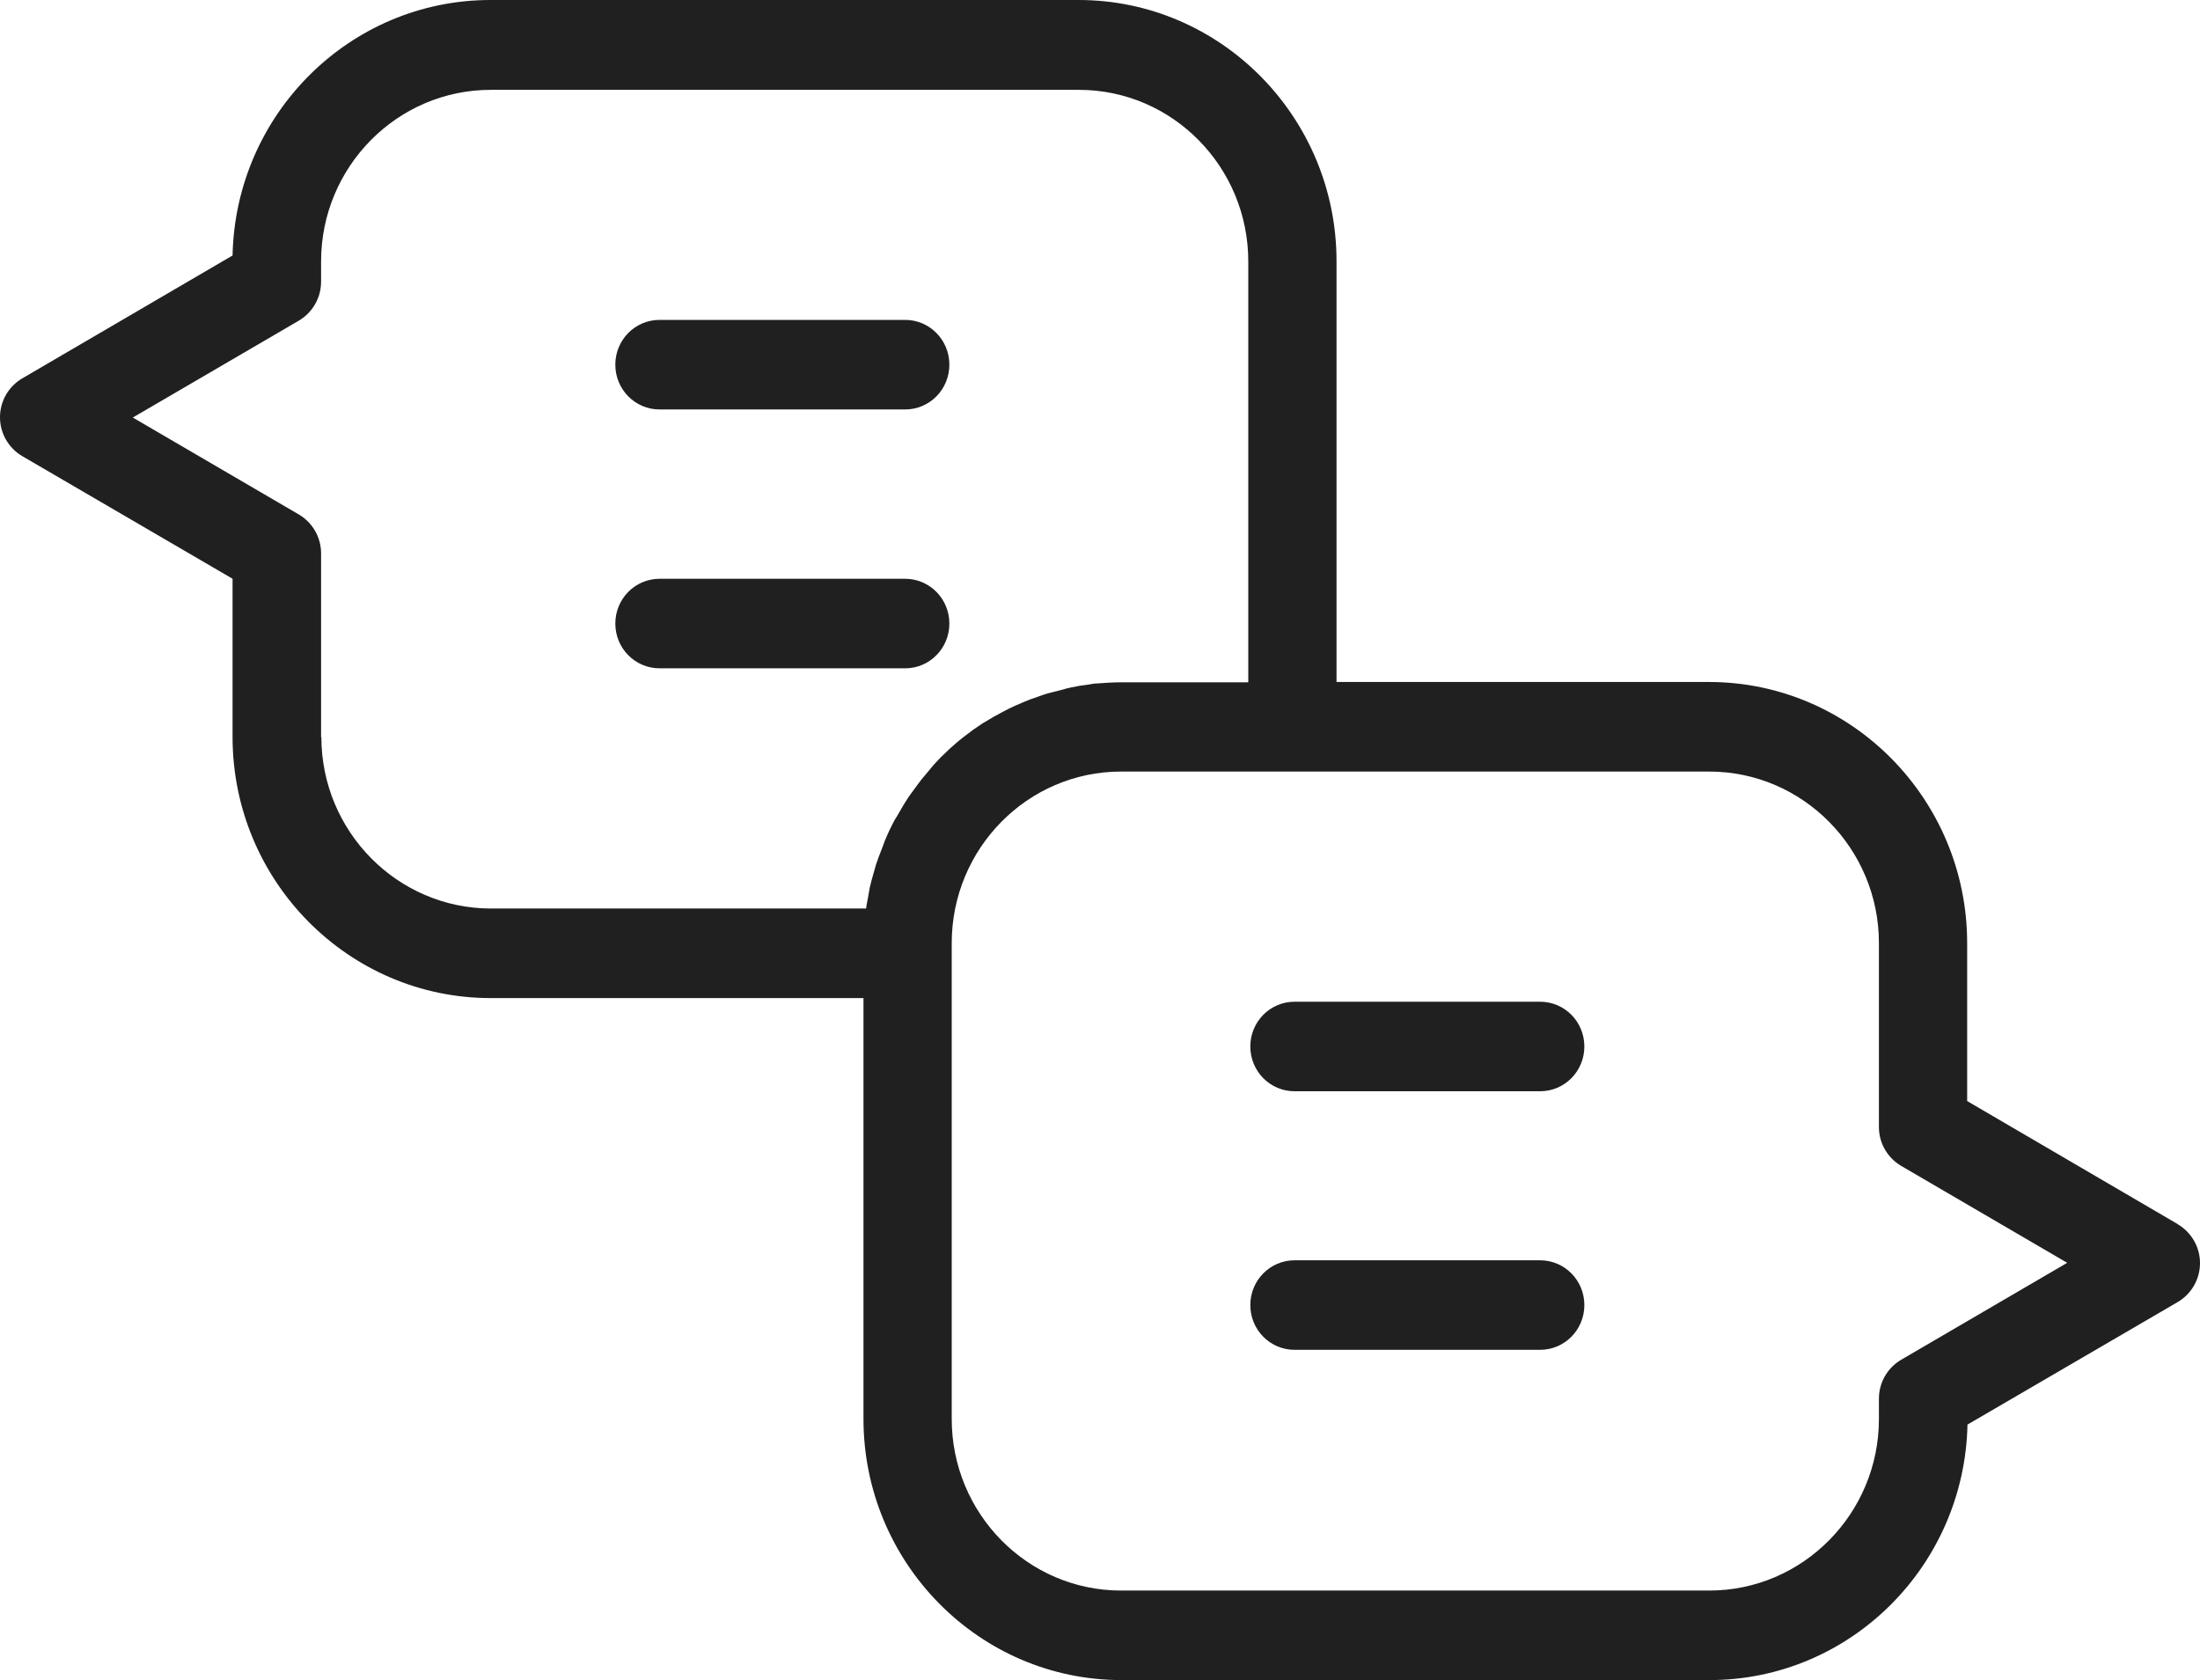
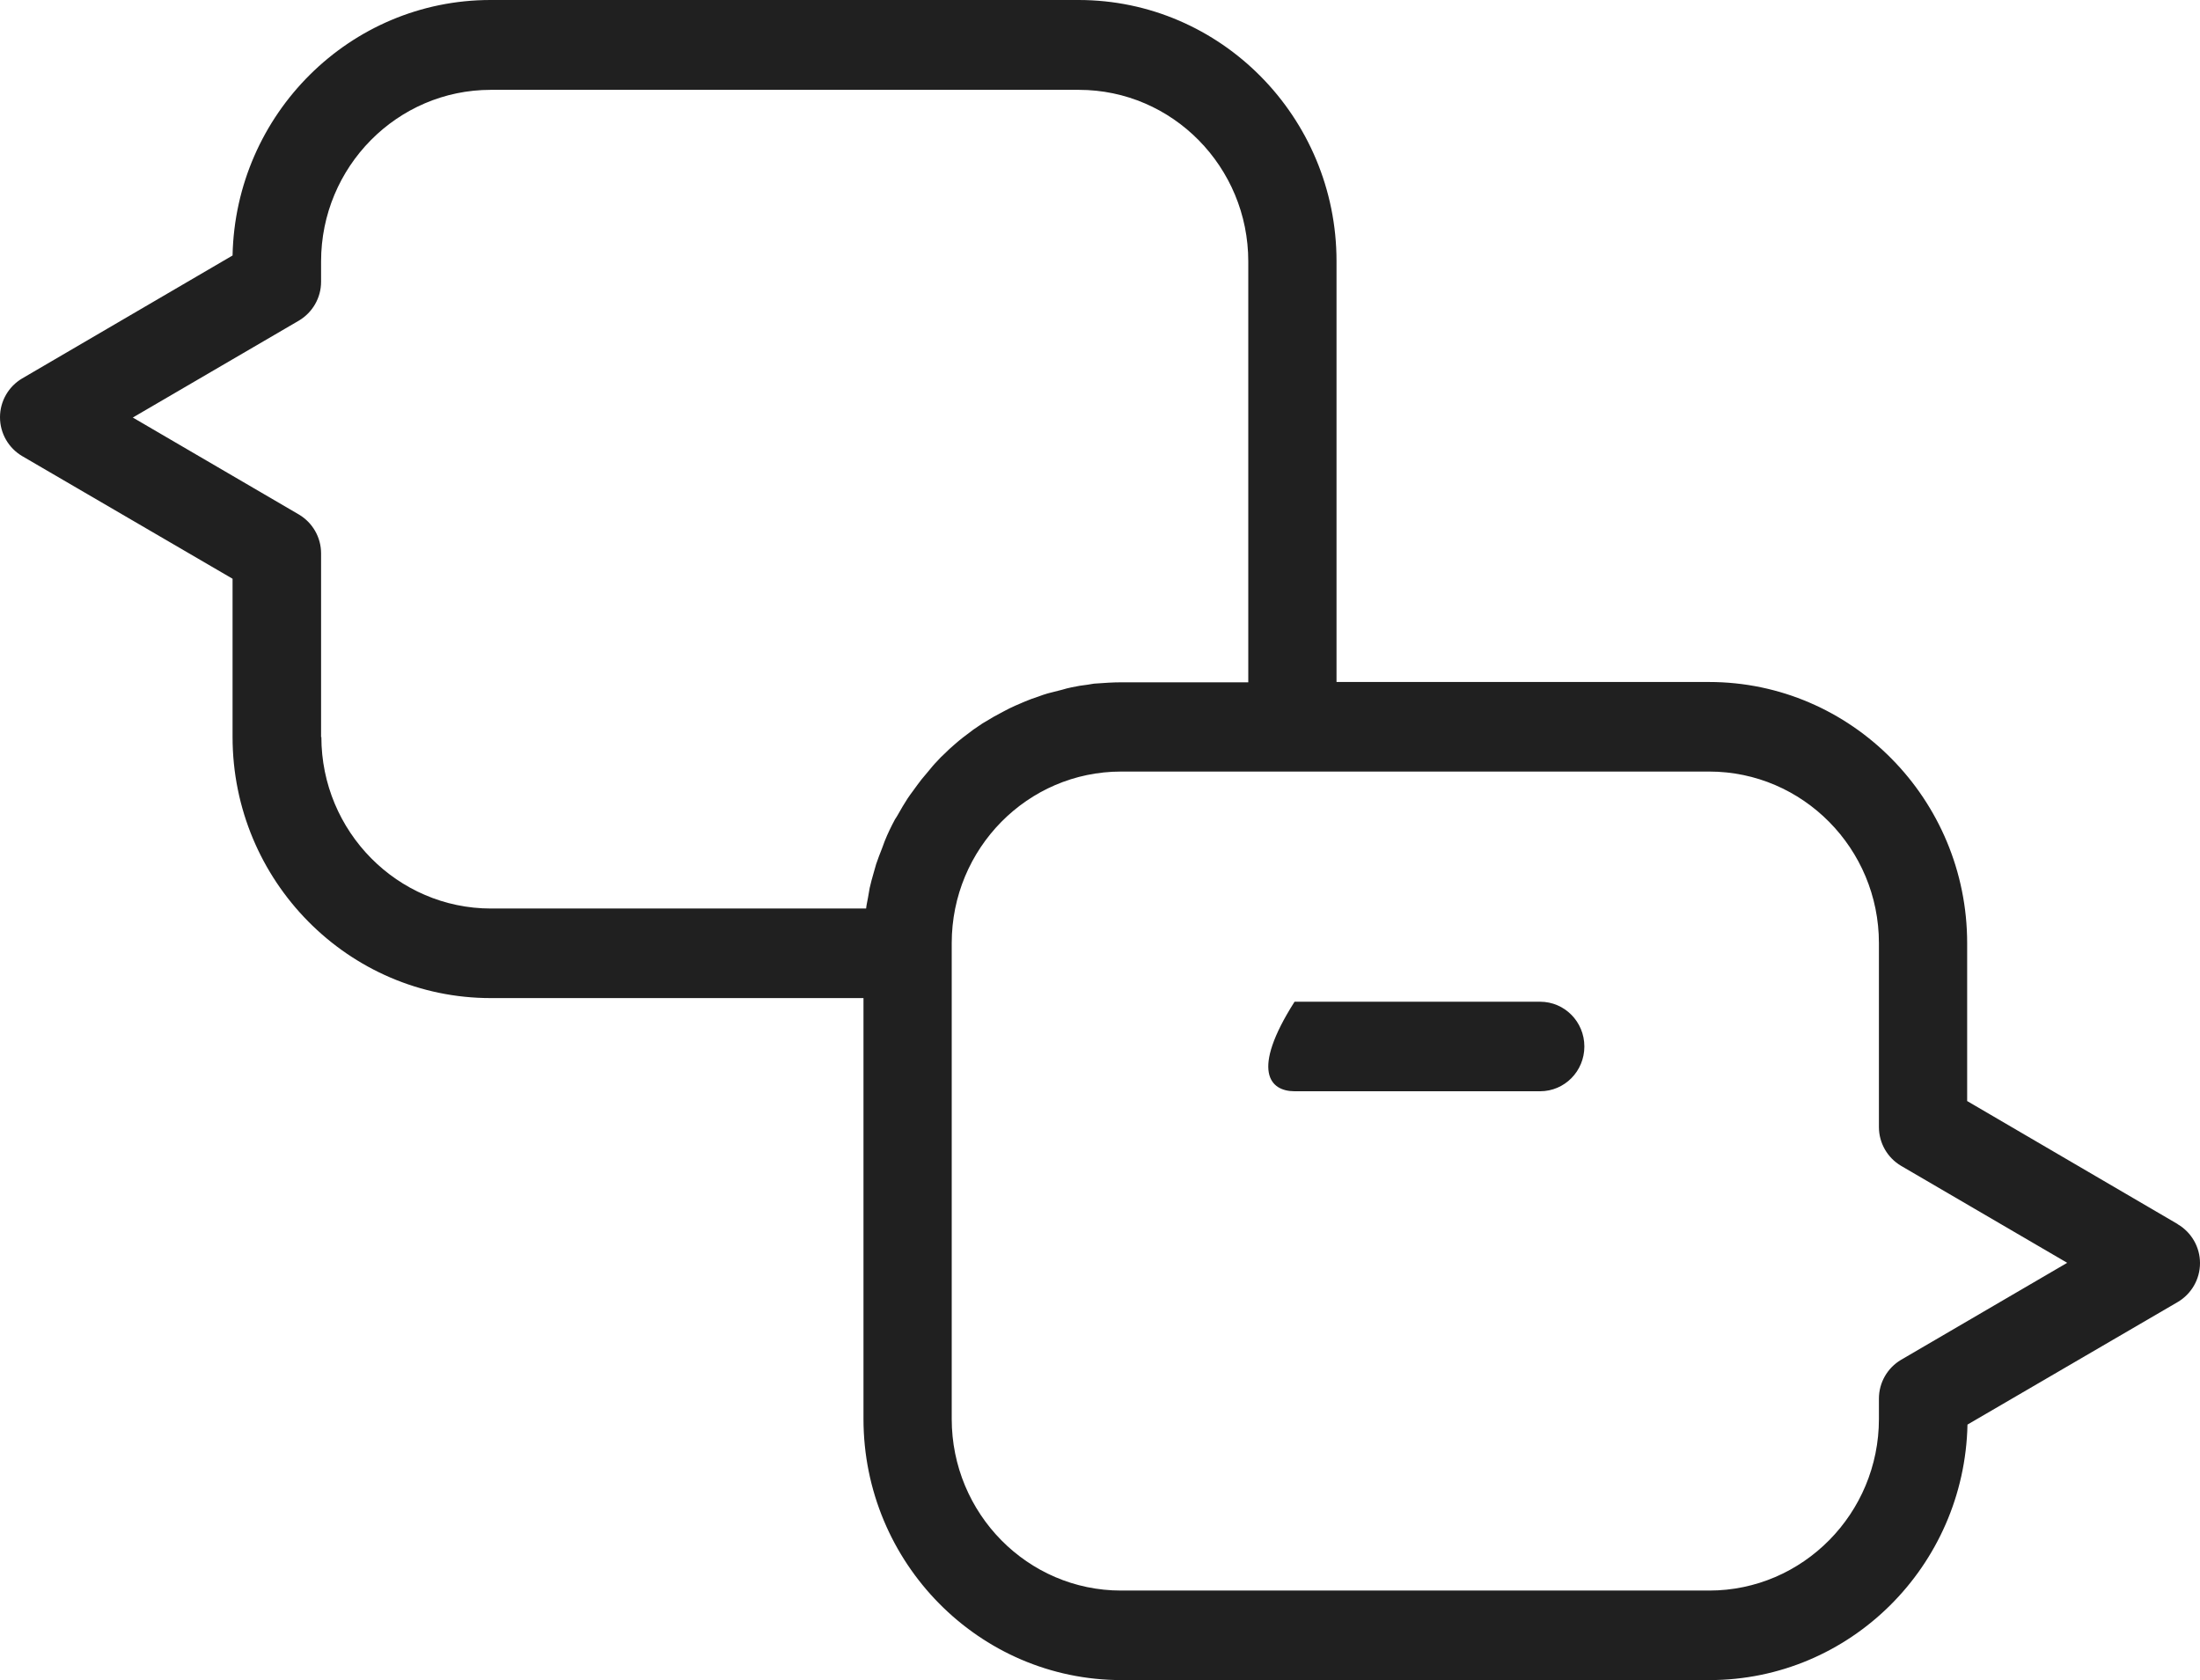
<svg xmlns="http://www.w3.org/2000/svg" width="55" height="42" viewBox="0 0 55 42" fill="none">
-   <path d="M16.489 10.236H22.628C23.24 10.236 23.734 9.736 23.734 9.116C23.734 8.497 23.24 7.997 22.628 7.997H16.489C15.877 7.997 15.383 8.497 15.383 9.116C15.383 9.736 15.877 10.236 16.489 10.236Z" fill="#202020" />
-   <path d="M23.734 15.588C23.734 14.969 23.24 14.469 22.628 14.469H16.489C15.877 14.469 15.383 14.969 15.383 15.588C15.383 16.207 15.877 16.707 16.489 16.707H22.628C23.24 16.707 23.734 16.207 23.734 15.588Z" fill="#202020" />
  <path d="M54.439 30.599L49.179 27.525V23.578C49.179 19.982 46.287 17.049 42.724 17.049H33.413V6.529C33.413 2.932 30.521 0 26.965 0H12.262C8.75 0 5.887 2.85 5.814 6.387L0.553 9.461C0.214 9.662 0 10.028 0 10.431C0 10.834 0.214 11.2 0.553 11.401L5.814 14.468V18.422C5.814 22.018 8.706 24.951 12.269 24.951H21.587V35.471C21.587 39.068 24.479 42 28.035 42H42.738C46.25 42 49.113 39.15 49.187 35.613L54.447 32.547C54.786 32.345 55 31.979 55 31.576C55 31.174 54.786 30.808 54.447 30.607L54.439 30.599ZM8.027 18.43V13.833C8.027 13.43 7.813 13.065 7.474 12.863L3.32 10.438L7.474 8.014C7.813 7.812 8.027 7.446 8.027 7.044V6.536C8.027 4.171 9.93 2.246 12.269 2.246H26.973C29.311 2.246 31.207 4.171 31.207 6.536V17.057H28.035C27.821 17.057 27.607 17.072 27.4 17.087C27.334 17.087 27.26 17.109 27.194 17.116C27.054 17.131 26.921 17.154 26.788 17.183C26.707 17.198 26.626 17.221 26.552 17.243C26.434 17.273 26.316 17.303 26.198 17.333C26.117 17.355 26.035 17.385 25.954 17.415C25.844 17.452 25.733 17.489 25.63 17.534C25.549 17.572 25.468 17.601 25.386 17.639C25.283 17.683 25.18 17.736 25.084 17.788C25.003 17.833 24.929 17.87 24.848 17.915C24.752 17.974 24.656 18.027 24.56 18.086C24.486 18.139 24.413 18.183 24.339 18.236C24.25 18.303 24.162 18.37 24.073 18.437C24.007 18.489 23.933 18.549 23.866 18.609C23.778 18.683 23.697 18.758 23.616 18.84C23.549 18.9 23.49 18.959 23.431 19.026C23.35 19.108 23.276 19.198 23.203 19.288C23.151 19.355 23.092 19.415 23.04 19.482C22.966 19.579 22.893 19.676 22.819 19.78C22.775 19.84 22.73 19.899 22.686 19.967C22.605 20.093 22.524 20.228 22.45 20.362C22.428 20.407 22.398 20.444 22.376 20.481C22.28 20.66 22.192 20.84 22.118 21.026C22.096 21.086 22.074 21.145 22.052 21.205C22 21.34 21.948 21.466 21.904 21.601C21.882 21.675 21.86 21.757 21.838 21.832C21.801 21.951 21.771 22.078 21.742 22.198C21.727 22.28 21.712 22.369 21.698 22.451C21.683 22.541 21.661 22.623 21.653 22.712H12.276C9.938 22.712 8.034 20.787 8.034 18.422L8.027 18.43ZM47.526 33.994C47.187 34.195 46.973 34.561 46.973 34.964V35.471C46.973 37.837 45.07 39.762 42.731 39.762H28.027C25.689 39.762 23.793 37.837 23.793 35.471V23.578C23.793 21.213 25.689 19.288 28.027 19.288H42.731C45.07 19.288 46.973 21.213 46.973 23.578V28.174C46.973 28.577 47.187 28.943 47.526 29.144L51.68 31.569L47.526 33.994Z" fill="#202020" />
-   <path d="M38.503 25.042H32.364C31.752 25.042 31.258 25.542 31.258 26.161C31.258 26.78 31.752 27.28 32.364 27.28H38.503C39.115 27.28 39.609 26.78 39.609 26.161C39.609 25.542 39.115 25.042 38.503 25.042Z" fill="#202020" />
-   <path d="M38.503 31.506H32.364C31.752 31.506 31.258 32.006 31.258 32.625C31.258 33.244 31.752 33.744 32.364 33.744H38.503C39.115 33.744 39.609 33.244 39.609 32.625C39.609 32.006 39.115 31.506 38.503 31.506Z" fill="#202020" />
+   <path d="M38.503 25.042H32.364C31.258 26.78 31.752 27.28 32.364 27.28H38.503C39.115 27.28 39.609 26.78 39.609 26.161C39.609 25.542 39.115 25.042 38.503 25.042Z" fill="#202020" />
</svg>